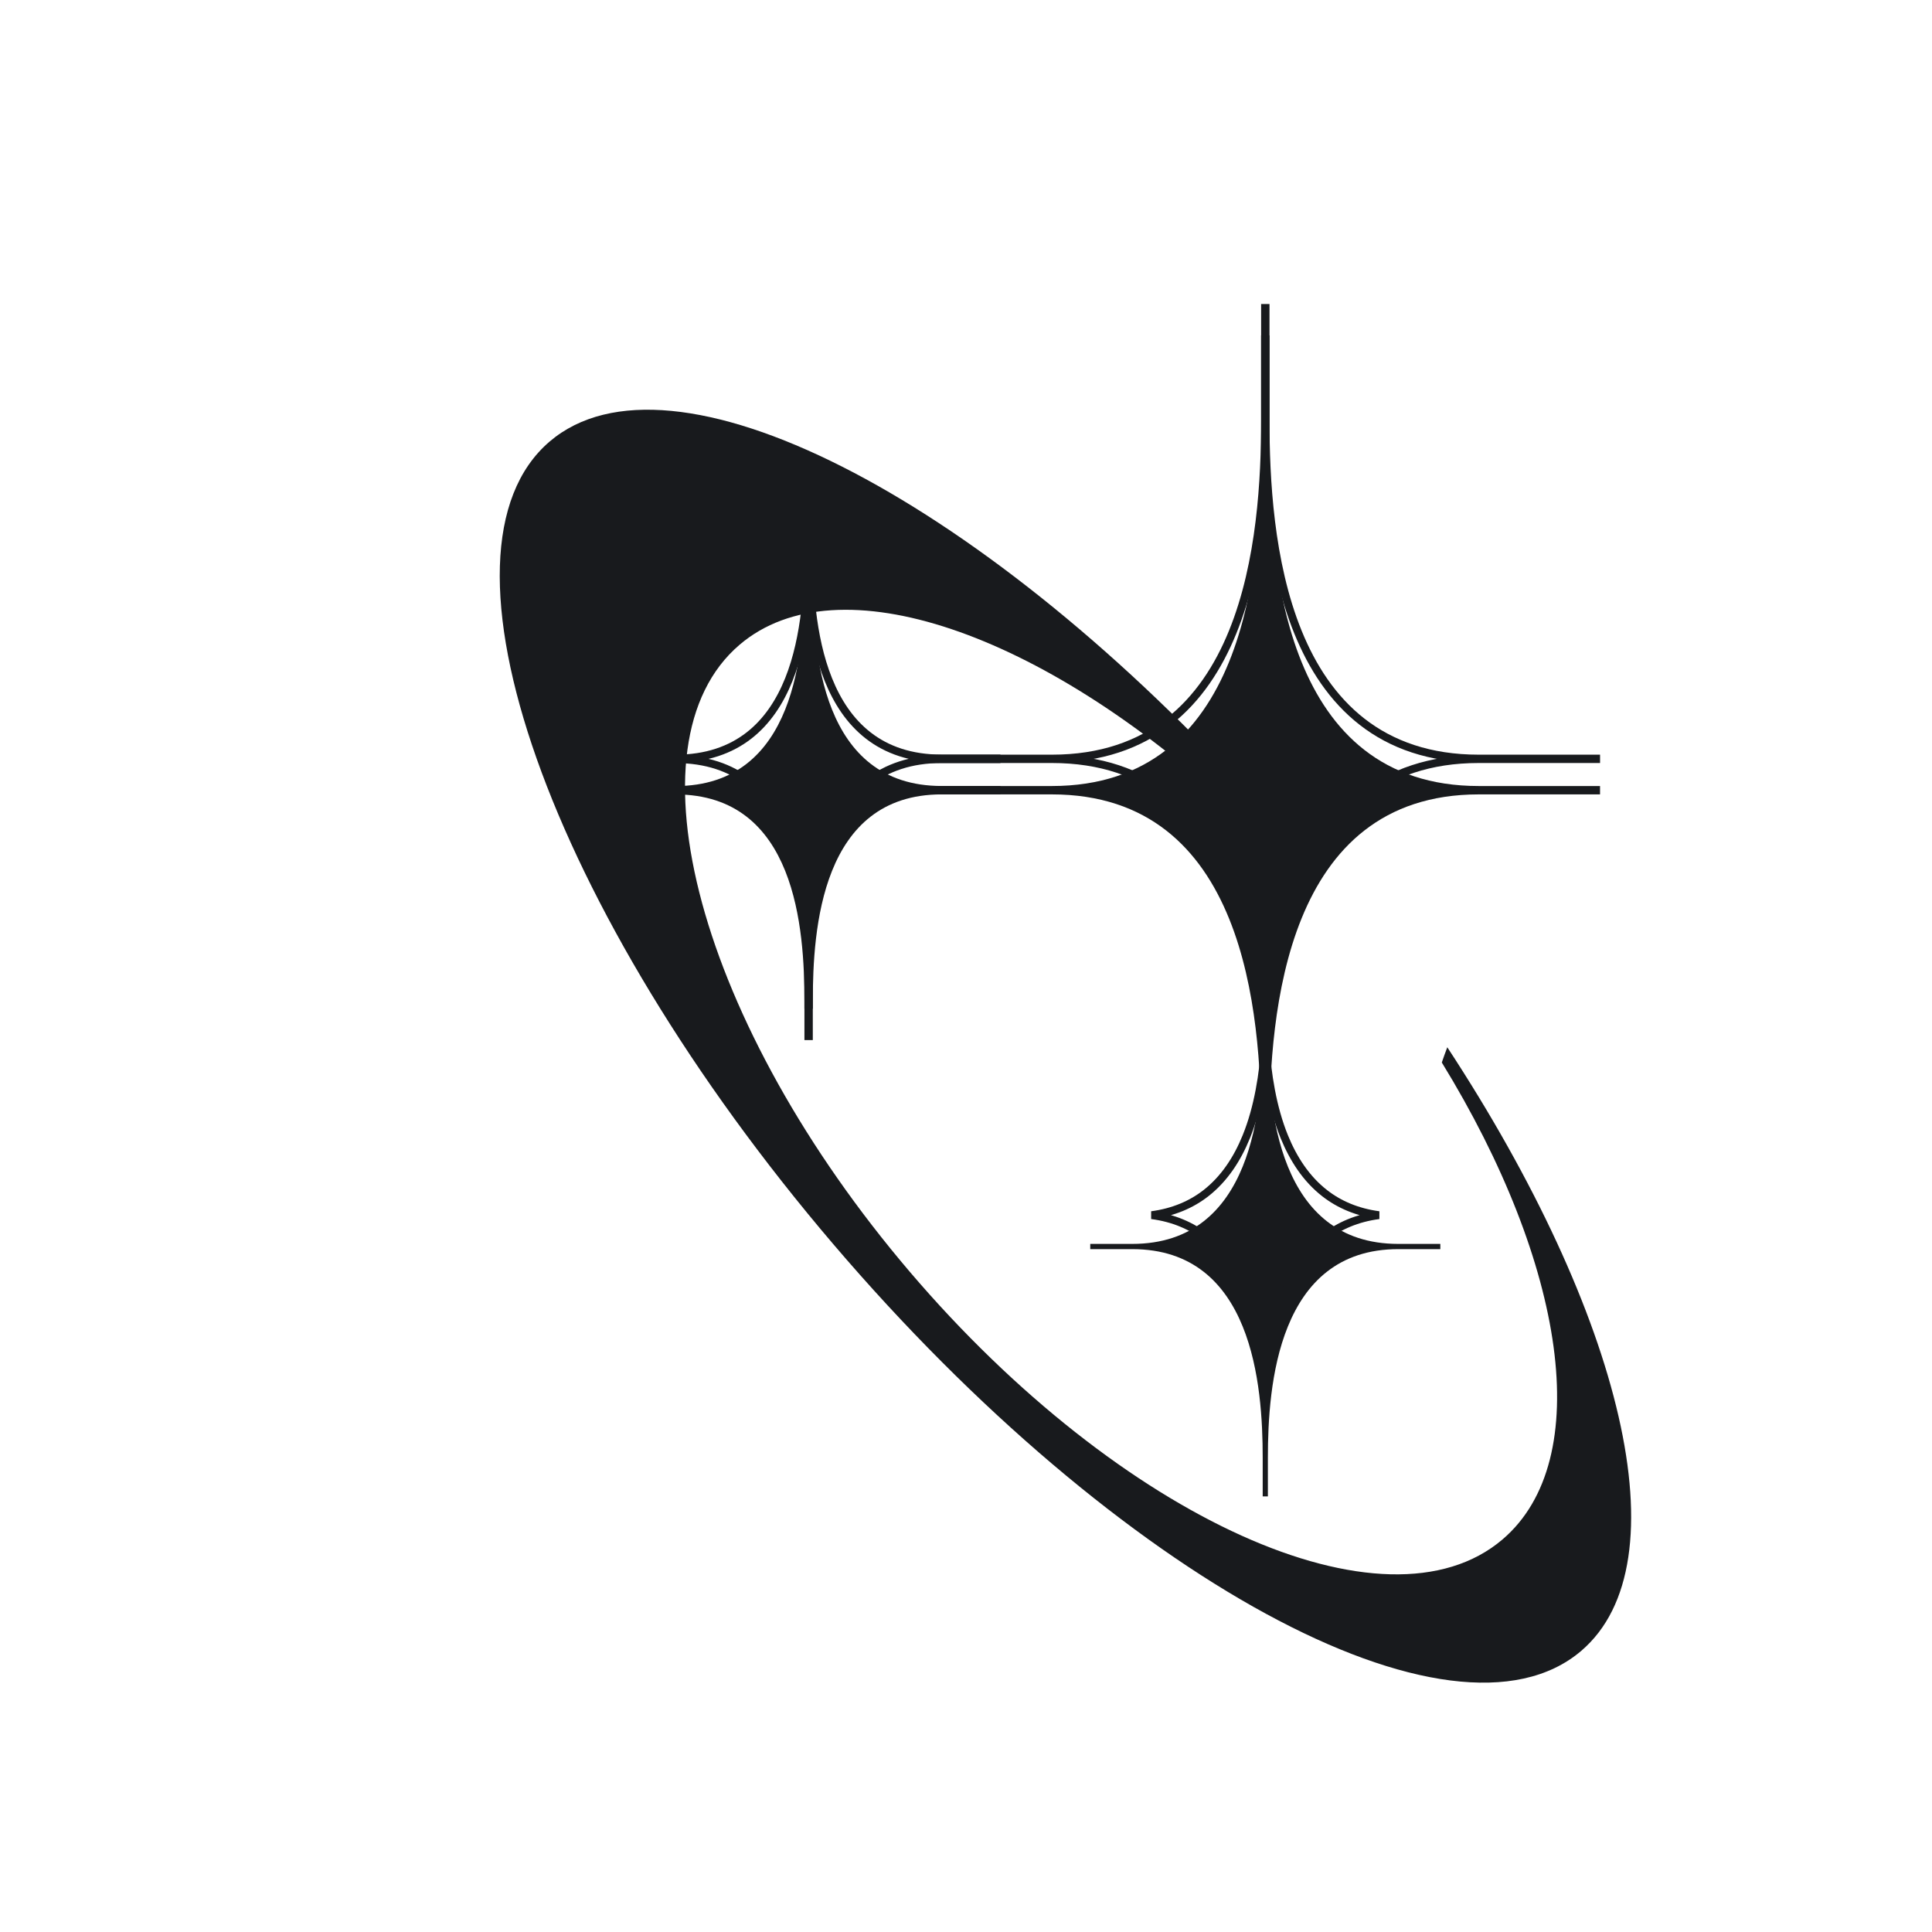
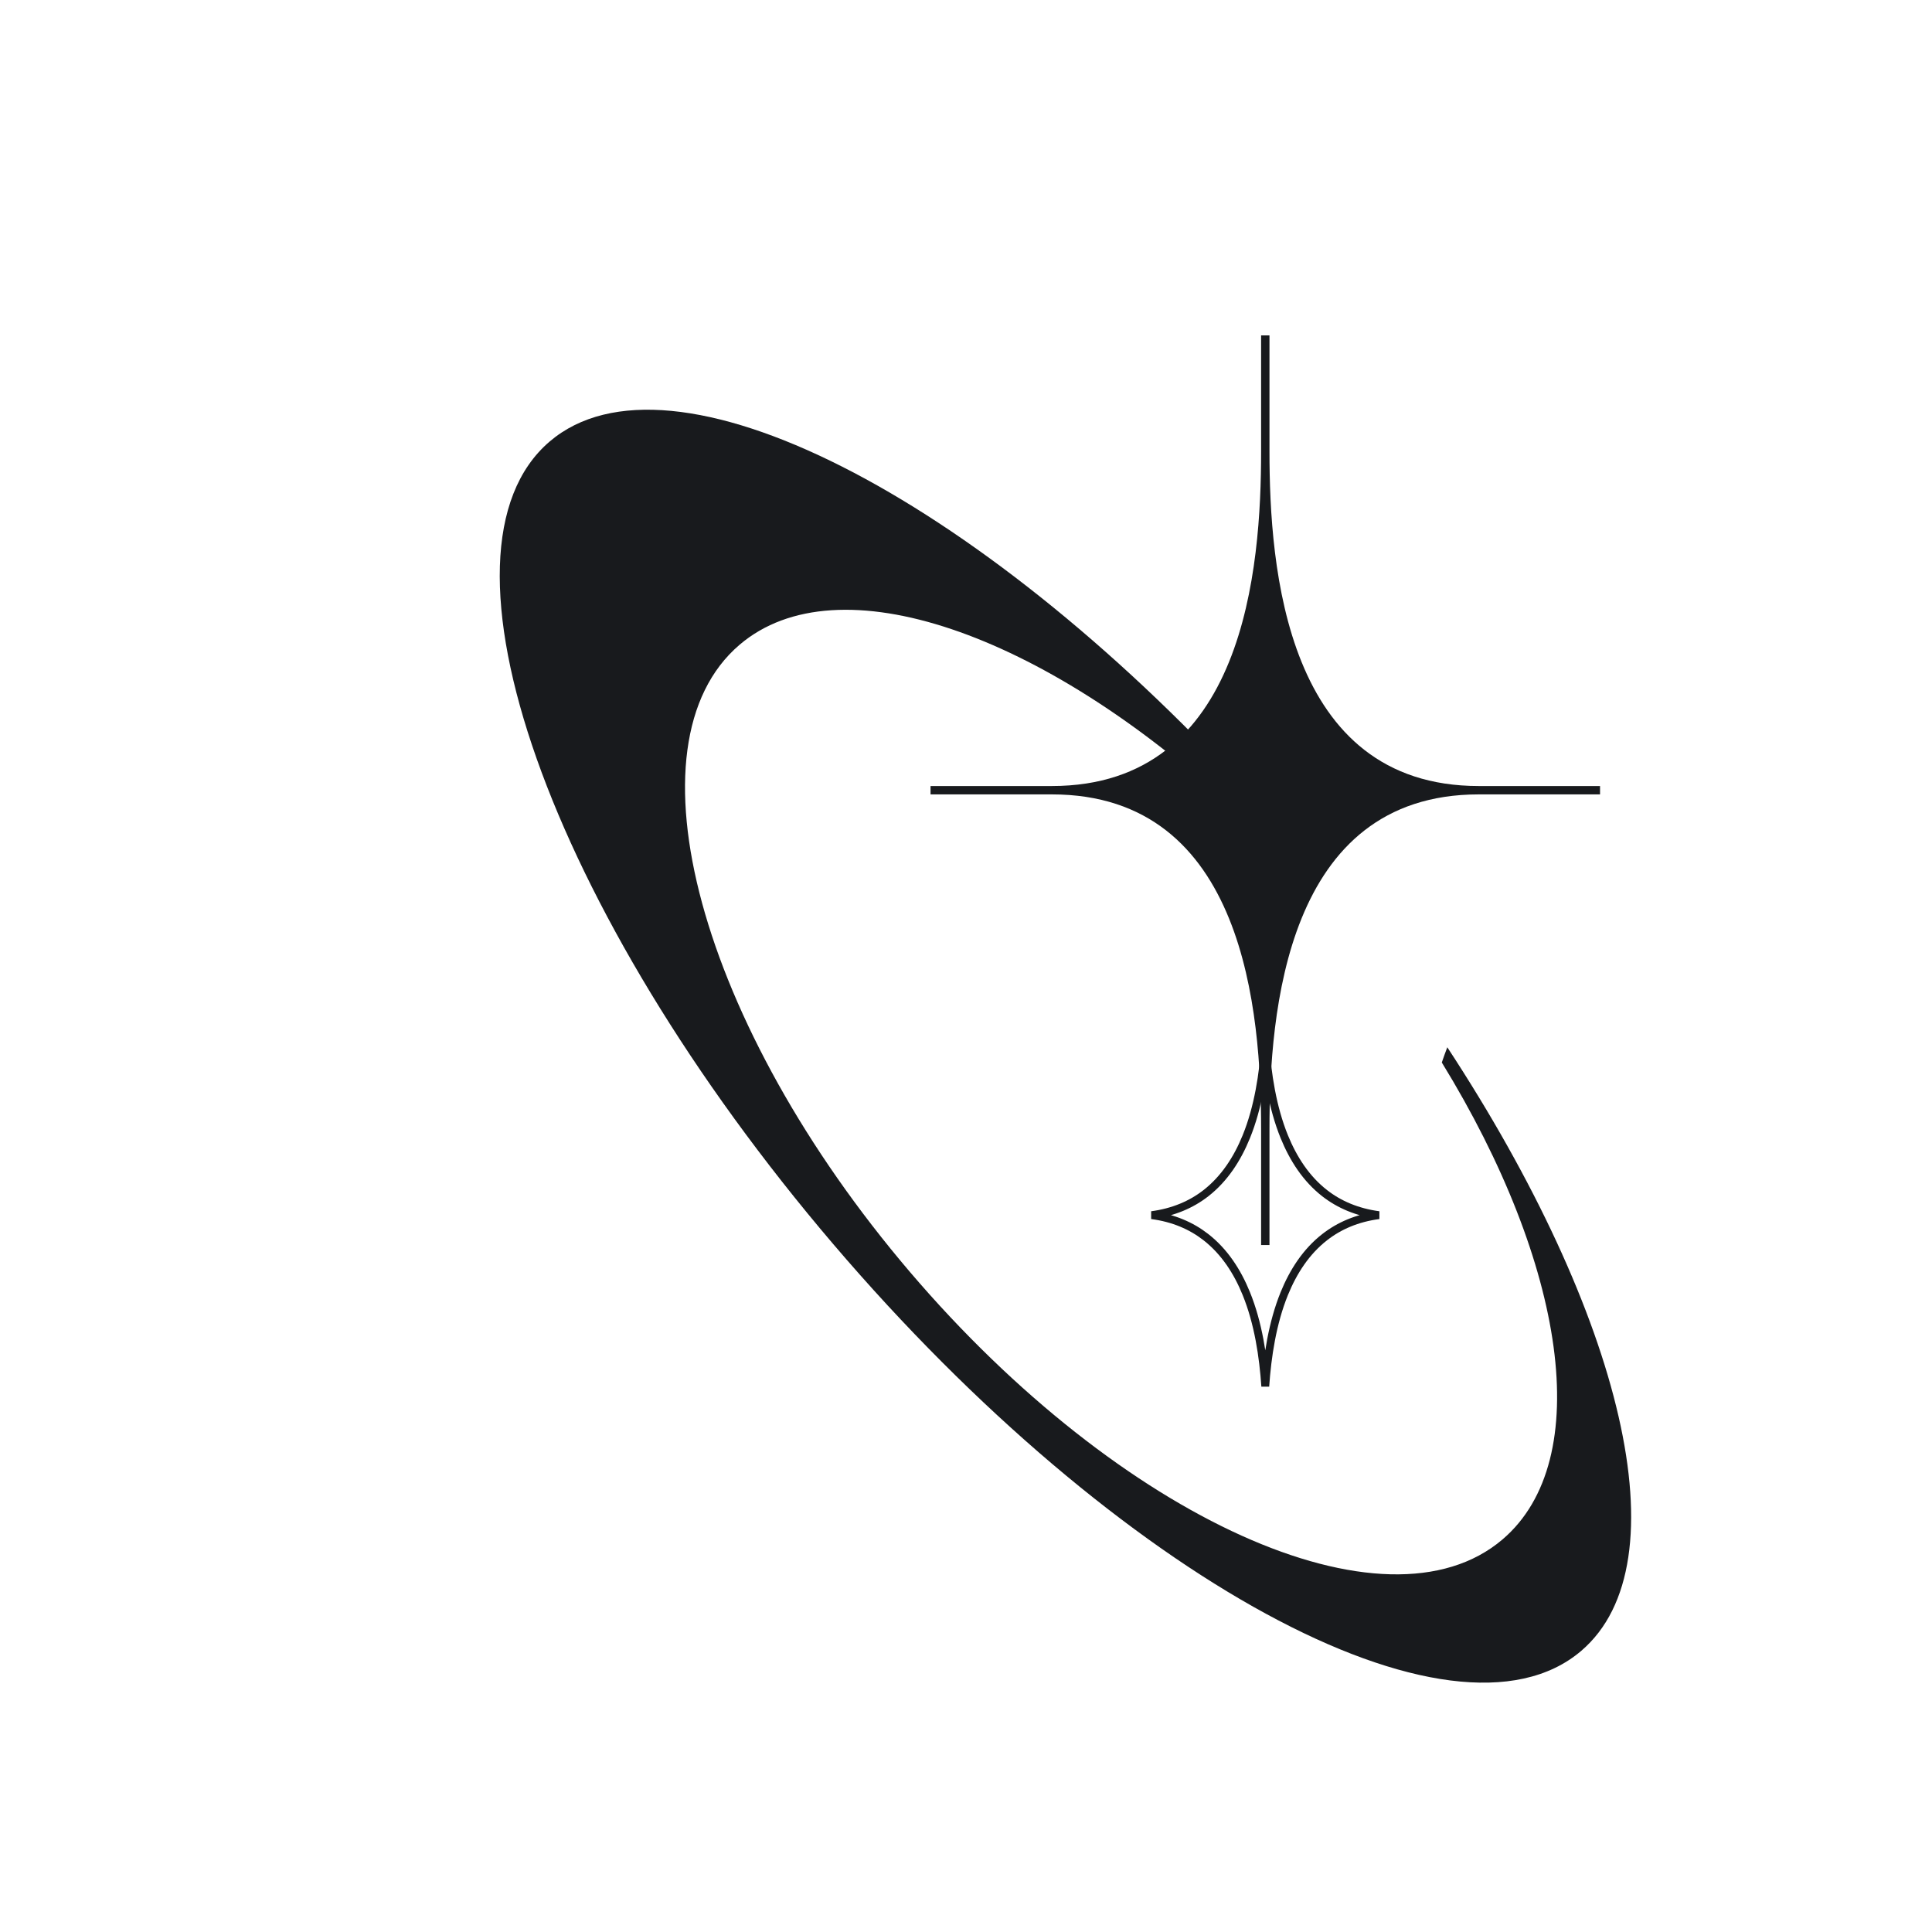
<svg xmlns="http://www.w3.org/2000/svg" width="51" height="51" viewBox="0 0 51 51" fill="none">
  <g filter="url(#filter0_iiii_15_2028)">
-     <path d="M38.839 40.473C35.455 43.359 26.616 38.552 19.097 29.736C11.579 20.919 8.227 11.433 11.611 8.547C14.801 5.826 22.836 9.941 30.045 17.805C29.889 17.943 29.735 18.068 29.586 18.181C24.62 13.606 19.221 11.697 16.623 13.913C13.546 16.537 15.561 23.951 21.122 30.472C26.684 36.993 33.687 40.153 36.764 37.529C39.225 35.429 38.427 30.262 35.16 24.94C35.207 24.804 35.255 24.669 35.305 24.538C39.934 31.595 41.554 38.158 38.839 40.473Z" fill="#181A1D" />
+     <path d="M38.839 40.473C35.455 43.359 26.616 38.552 19.097 29.736C11.579 20.919 8.227 11.433 11.611 8.547C14.801 5.826 22.836 9.941 30.045 17.805C29.889 17.943 29.735 18.068 29.586 18.181C24.62 13.606 19.221 11.697 16.623 13.913C13.546 16.537 15.561 23.951 21.122 30.472C26.684 36.993 33.687 40.153 36.764 37.529C39.225 35.429 38.427 30.262 35.16 24.94C35.207 24.804 35.255 24.669 35.305 24.538C39.934 31.595 41.554 38.158 38.839 40.473" fill="#181A1D" />
  </g>
  <g filter="url(#filter1_iii_15_2028)">
    <path d="M24.564 19.921V20.142H27.766C32.871 20.142 33.29 25.925 33.29 28.974V32.038H33.511V28.974C33.511 25.925 33.931 20.142 39.035 20.142H42.237V19.921H39.035C33.931 19.921 33.511 14.138 33.511 11.09V8.026H33.29V11.09C33.29 14.138 32.871 19.921 27.766 19.921H24.564Z" fill="#181A1D" />
  </g>
-   <path d="M33.408 8.129V11.09C33.408 12.616 33.513 14.841 34.264 16.688C34.64 17.613 35.18 18.448 35.955 19.052C36.732 19.657 37.738 20.025 39.035 20.025H42.134V20.038H39.035C37.738 20.038 36.732 20.407 35.955 21.012C35.18 21.616 34.64 22.451 34.264 23.375C33.513 25.222 33.408 27.448 33.408 28.974V31.934H33.394V28.974C33.394 27.448 33.289 25.222 32.538 23.375C32.162 22.451 31.622 21.616 30.847 21.012C30.07 20.407 29.064 20.038 27.767 20.038H24.668V20.025H27.767C29.064 20.025 30.07 19.657 30.847 19.052C31.622 18.448 32.162 17.613 32.538 16.688C33.289 14.841 33.394 12.616 33.394 11.09V8.129H33.408Z" stroke="#181A1D" stroke-width="0.207" />
  <g filter="url(#filter2_iii_15_2028)">
-     <path d="M14.86 20.143V19.922H17.833C21.015 19.922 21.234 16.358 21.234 14.458V13.435H21.455V14.458C21.455 16.358 21.676 19.92 24.857 19.92H26.41V20.142H24.857C21.676 20.142 21.456 23.705 21.456 25.605V26.628H21.235V25.605C21.235 23.705 21.015 20.143 17.833 20.143H14.86Z" fill="#181A1D" />
-   </g>
-   <path d="M21.352 13.539V14.458C21.352 15.409 21.406 16.792 21.867 17.94C22.098 18.516 22.433 19.038 22.92 19.416C23.408 19.795 24.041 20.023 24.857 20.023H26.306V20.039H24.857C24.041 20.039 23.408 20.267 22.92 20.646C22.433 21.025 22.098 21.547 21.867 22.123C21.407 23.271 21.352 24.655 21.352 25.605V26.524H21.338V25.605C21.338 24.655 21.284 23.271 20.823 22.123C20.592 21.548 20.257 21.026 19.77 20.648C19.283 20.268 18.649 20.04 17.833 20.04H14.964V20.025H17.833C18.649 20.025 19.282 19.796 19.77 19.417C20.256 19.039 20.591 18.517 20.822 17.941C21.283 16.793 21.337 15.409 21.337 14.458V13.539H21.352Z" stroke="#181A1D" stroke-width="0.207" />
+     </g>
  <g filter="url(#filter3_iii_15_2028)">
-     <path d="M28.78 32.008V32.146H29.888C33.07 32.146 33.332 35.751 33.332 37.651V38.673H33.469V37.651C33.469 35.751 33.731 32.146 36.913 32.146H38.021V32.008H36.913C33.731 32.008 33.469 28.404 33.469 26.503V25.481H33.332V26.503C33.332 28.404 33.07 32.008 29.888 32.008H28.78Z" fill="#181A1D" />
-   </g>
+     </g>
  <path d="M33.4 27.556C33.454 28.342 33.585 29.228 33.902 30.007C34.139 30.588 34.478 31.116 34.969 31.498C35.352 31.796 35.824 32 36.399 32.077C35.824 32.153 35.352 32.358 34.969 32.657C34.478 33.039 34.139 33.566 33.902 34.147C33.586 34.926 33.454 35.811 33.4 36.597C33.347 35.812 33.216 34.926 32.899 34.147C32.663 33.566 32.322 33.039 31.832 32.657C31.449 32.358 30.977 32.153 30.401 32.077C30.977 32 31.449 31.796 31.832 31.498C32.322 31.116 32.663 30.588 32.899 30.007C33.216 29.228 33.347 28.342 33.4 27.556Z" stroke="#181A1D" stroke-width="0.207" />
  <defs>
    <filter id="filter0_iiii_15_2028" x="10.085" y="7.501" width="31.73" height="35.467" filterUnits="userSpaceOnUse" color-interpolation-filters="sRGB">
      <feFlood flood-opacity="0" result="BackgroundImageFix" />
      <feBlend mode="normal" in="SourceGraphic" in2="BackgroundImageFix" result="shape" />
      <feColorMatrix in="SourceAlpha" type="matrix" values="0 0 0 0 0 0 0 0 0 0 0 0 0 0 0 0 0 0 127 0" result="hardAlpha" />
      <feOffset dx="2.071" dy="2.486" />
      <feGaussianBlur stdDeviation="0.829" />
      <feComposite in2="hardAlpha" operator="arithmetic" k2="-1" k3="1" />
      <feColorMatrix type="matrix" values="0 0 0 0 1 0 0 0 0 1 0 0 0 0 1 0 0 0 0.4 0" />
      <feBlend mode="overlay" in2="shape" result="effect1_innerShadow_15_2028" />
      <feColorMatrix in="SourceAlpha" type="matrix" values="0 0 0 0 0 0 0 0 0 0 0 0 0 0 0 0 0 0 127 0" result="hardAlpha" />
      <feOffset dx="0.829" dy="0.621" />
      <feGaussianBlur stdDeviation="0.829" />
      <feComposite in2="hardAlpha" operator="arithmetic" k2="-1" k3="1" />
      <feColorMatrix type="matrix" values="0 0 0 0 0.592 0 0 0 0 0.278 0 0 0 0 1 0 0 0 0.7 0" />
      <feBlend mode="multiply" in2="effect1_innerShadow_15_2028" result="effect2_innerShadow_15_2028" />
      <feColorMatrix in="SourceAlpha" type="matrix" values="0 0 0 0 0 0 0 0 0 0 0 0 0 0 0 0 0 0 127 0" result="hardAlpha" />
      <feOffset dx="-0.207" dy="-0.207" />
      <feGaussianBlur stdDeviation="0.104" />
      <feComposite in2="hardAlpha" operator="arithmetic" k2="-1" k3="1" />
      <feColorMatrix type="matrix" values="0 0 0 0 0.576 0 0 0 0 0.318 0 0 0 0 1 0 0 0 0.5 0" />
      <feBlend mode="multiply" in2="effect2_innerShadow_15_2028" result="effect3_innerShadow_15_2028" />
      <feColorMatrix in="SourceAlpha" type="matrix" values="0 0 0 0 0 0 0 0 0 0 0 0 0 0 0 0 0 0 127 0" result="hardAlpha" />
      <feOffset dx="0.207" dy="0.207" />
      <feGaussianBlur stdDeviation="0.104" />
      <feComposite in2="hardAlpha" operator="arithmetic" k2="-1" k3="1" />
      <feColorMatrix type="matrix" values="0 0 0 0 1 0 0 0 0 1 0 0 0 0 1 0 0 0 1 0" />
      <feBlend mode="overlay" in2="effect3_innerShadow_15_2028" result="effect4_innerShadow_15_2028" />
    </filter>
    <filter id="filter1_iii_15_2028" x="24.564" y="8.026" width="17.673" height="24.012" filterUnits="userSpaceOnUse" color-interpolation-filters="sRGB">
      <feFlood flood-opacity="0" result="BackgroundImageFix" />
      <feBlend mode="normal" in="SourceGraphic" in2="BackgroundImageFix" result="shape" />
      <feColorMatrix in="SourceAlpha" type="matrix" values="0 0 0 0 0 0 0 0 0 0 0 0 0 0 0 0 0 0 127 0" result="hardAlpha" />
      <feOffset dx="0.414" dy="0.414" />
      <feComposite in2="hardAlpha" operator="arithmetic" k2="-1" k3="1" />
      <feColorMatrix type="matrix" values="0 0 0 0 1 0 0 0 0 1 0 0 0 0 1 0 0 0 1 0" />
      <feBlend mode="normal" in2="shape" result="effect1_innerShadow_15_2028" />
      <feColorMatrix in="SourceAlpha" type="matrix" values="0 0 0 0 0 0 0 0 0 0 0 0 0 0 0 0 0 0 127 0" result="hardAlpha" />
      <feOffset dx="-0.414" dy="0.414" />
      <feComposite in2="hardAlpha" operator="arithmetic" k2="-1" k3="1" />
      <feColorMatrix type="matrix" values="0 0 0 0 1 0 0 0 0 1 0 0 0 0 1 0 0 0 1 0" />
      <feBlend mode="normal" in2="effect1_innerShadow_15_2028" result="effect2_innerShadow_15_2028" />
      <feColorMatrix in="SourceAlpha" type="matrix" values="0 0 0 0 0 0 0 0 0 0 0 0 0 0 0 0 0 0 127 0" result="hardAlpha" />
      <feOffset />
      <feGaussianBlur stdDeviation="0.829" />
      <feComposite in2="hardAlpha" operator="arithmetic" k2="-1" k3="1" />
      <feColorMatrix type="matrix" values="0 0 0 0 0.903 0 0 0 0 0.617 0 0 0 0 0 0 0 0 1 0" />
      <feBlend mode="normal" in2="effect2_innerShadow_15_2028" result="effect3_innerShadow_15_2028" />
    </filter>
    <filter id="filter2_iii_15_2028" x="14.86" y="13.435" width="11.549" height="13.192" filterUnits="userSpaceOnUse" color-interpolation-filters="sRGB">
      <feFlood flood-opacity="0" result="BackgroundImageFix" />
      <feBlend mode="normal" in="SourceGraphic" in2="BackgroundImageFix" result="shape" />
      <feColorMatrix in="SourceAlpha" type="matrix" values="0 0 0 0 0 0 0 0 0 0 0 0 0 0 0 0 0 0 127 0" result="hardAlpha" />
      <feOffset dx="0.414" dy="0.414" />
      <feComposite in2="hardAlpha" operator="arithmetic" k2="-1" k3="1" />
      <feColorMatrix type="matrix" values="0 0 0 0 1 0 0 0 0 1 0 0 0 0 1 0 0 0 1 0" />
      <feBlend mode="normal" in2="shape" result="effect1_innerShadow_15_2028" />
      <feColorMatrix in="SourceAlpha" type="matrix" values="0 0 0 0 0 0 0 0 0 0 0 0 0 0 0 0 0 0 127 0" result="hardAlpha" />
      <feOffset dx="-0.414" dy="0.414" />
      <feComposite in2="hardAlpha" operator="arithmetic" k2="-1" k3="1" />
      <feColorMatrix type="matrix" values="0 0 0 0 1 0 0 0 0 1 0 0 0 0 1 0 0 0 1 0" />
      <feBlend mode="normal" in2="effect1_innerShadow_15_2028" result="effect2_innerShadow_15_2028" />
      <feColorMatrix in="SourceAlpha" type="matrix" values="0 0 0 0 0 0 0 0 0 0 0 0 0 0 0 0 0 0 127 0" result="hardAlpha" />
      <feOffset />
      <feGaussianBlur stdDeviation="0.829" />
      <feComposite in2="hardAlpha" operator="arithmetic" k2="-1" k3="1" />
      <feColorMatrix type="matrix" values="0 0 0 0 0.903 0 0 0 0 0.617 0 0 0 0 0 0 0 0 1 0" />
      <feBlend mode="normal" in2="effect2_innerShadow_15_2028" result="effect3_innerShadow_15_2028" />
    </filter>
    <filter id="filter3_iii_15_2028" x="28.78" y="25.481" width="9.241" height="13.192" filterUnits="userSpaceOnUse" color-interpolation-filters="sRGB">
      <feFlood flood-opacity="0" result="BackgroundImageFix" />
      <feBlend mode="normal" in="SourceGraphic" in2="BackgroundImageFix" result="shape" />
      <feColorMatrix in="SourceAlpha" type="matrix" values="0 0 0 0 0 0 0 0 0 0 0 0 0 0 0 0 0 0 127 0" result="hardAlpha" />
      <feOffset dx="0.414" dy="0.414" />
      <feComposite in2="hardAlpha" operator="arithmetic" k2="-1" k3="1" />
      <feColorMatrix type="matrix" values="0 0 0 0 1 0 0 0 0 1 0 0 0 0 1 0 0 0 1 0" />
      <feBlend mode="normal" in2="shape" result="effect1_innerShadow_15_2028" />
      <feColorMatrix in="SourceAlpha" type="matrix" values="0 0 0 0 0 0 0 0 0 0 0 0 0 0 0 0 0 0 127 0" result="hardAlpha" />
      <feOffset dx="-0.414" dy="0.414" />
      <feComposite in2="hardAlpha" operator="arithmetic" k2="-1" k3="1" />
      <feColorMatrix type="matrix" values="0 0 0 0 1 0 0 0 0 1 0 0 0 0 1 0 0 0 1 0" />
      <feBlend mode="normal" in2="effect1_innerShadow_15_2028" result="effect2_innerShadow_15_2028" />
      <feColorMatrix in="SourceAlpha" type="matrix" values="0 0 0 0 0 0 0 0 0 0 0 0 0 0 0 0 0 0 127 0" result="hardAlpha" />
      <feOffset />
      <feGaussianBlur stdDeviation="0.829" />
      <feComposite in2="hardAlpha" operator="arithmetic" k2="-1" k3="1" />
      <feColorMatrix type="matrix" values="0 0 0 0 0.903 0 0 0 0 0.617 0 0 0 0 0 0 0 0 1 0" />
      <feBlend mode="normal" in2="effect2_innerShadow_15_2028" result="effect3_innerShadow_15_2028" />
    </filter>
  </defs>
</svg>